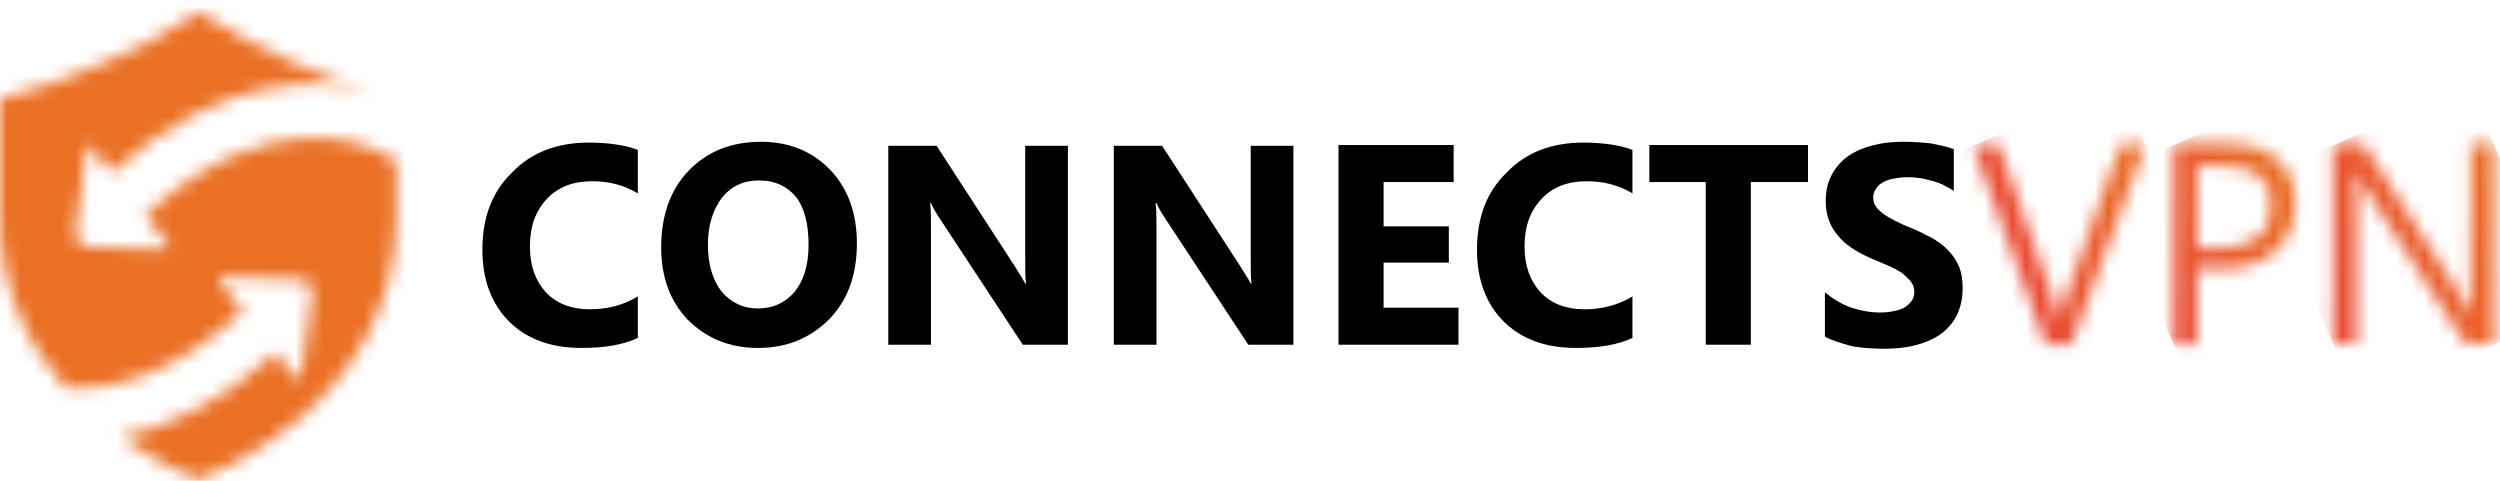
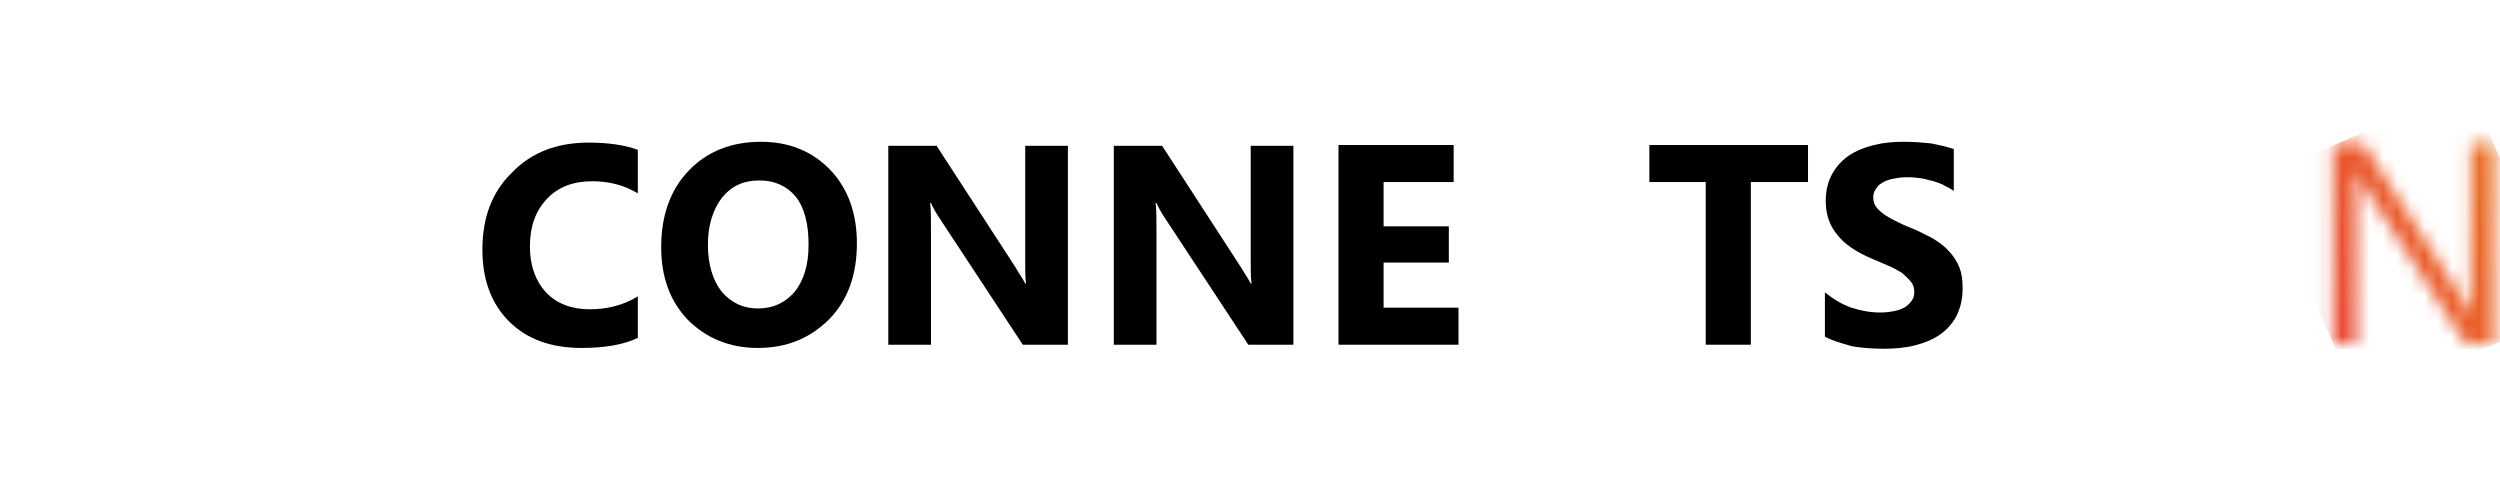
<svg xmlns="http://www.w3.org/2000/svg" width="182" height="35" viewBox="0 0 182 35" fill="none">
  <mask id="mask0_918_19525" style="mask-type:luminance" maskUnits="userSpaceOnUse" x="0" y="0" width="29" height="35">
-     <path d="M13.856 1.267C11.883 2.541 9.786 3.61 7.607 4.556C5.386 5.542 3.084 6.365 0.781 6.981L0 7.187V15.779C0 21.206 2.179 25.317 4.811 28.277C7.853 28.401 12.499 27.496 17.68 22.645L15.995 20.466C15.871 20.343 15.995 20.137 16.159 20.137L21.874 20.343C22.409 20.343 22.779 20.836 22.738 21.371L21.915 27.414C21.874 27.579 21.669 27.661 21.545 27.538L20.065 25.687C15.953 29.47 12.047 31.155 8.799 31.813C11.595 33.828 13.98 34.691 14.062 34.732L14.432 34.855L14.802 34.732C14.925 34.732 28.864 29.552 28.864 15.738V11.668C28.371 11.421 27.713 11.051 27.178 10.846C26.726 10.64 19.448 7.351 10.567 15.697L12.253 17.835C12.376 17.958 12.253 18.164 12.088 18.164L6.373 17.958C5.839 17.958 5.469 17.465 5.51 16.93L6.291 10.846C6.332 10.681 6.538 10.599 6.661 10.723L8.141 12.572C16.447 4.967 23.889 5.748 27.178 6.693C25.163 6.118 23.19 5.378 21.257 4.514C19.078 3.569 16.981 2.459 15.008 1.184L14.432 0.855L13.856 1.267Z" fill="white" />
-   </mask>
+     </mask>
  <g mask="url(#mask0_918_19525)">
    <path d="M41.158 29.511L4.523 45.339L-12.376 6.241L24.3 -9.587L41.158 29.511Z" fill="#EA7024" />
  </g>
  <path d="M46.493 24.568C45.438 25.095 44.031 25.33 42.33 25.33C40.102 25.33 38.343 24.685 37.054 23.395C35.764 22.105 35.119 20.347 35.119 18.178C35.119 15.833 35.822 13.957 37.288 12.55C38.695 11.084 40.571 10.381 42.858 10.381C44.265 10.381 45.496 10.557 46.434 10.909V14.074C45.438 13.488 44.382 13.195 43.093 13.195C41.744 13.195 40.63 13.605 39.809 14.485C38.988 15.364 38.578 16.478 38.578 17.943C38.578 19.35 38.988 20.464 39.751 21.285C40.513 22.105 41.627 22.516 42.917 22.516C44.206 22.516 45.379 22.223 46.434 21.578V24.568H46.493Z" fill="black" />
  <path d="M55.17 25.33C53.118 25.33 51.418 24.626 50.069 23.278C48.78 21.93 48.135 20.171 48.135 18.002C48.135 15.716 48.78 13.84 50.128 12.433C51.477 11.026 53.236 10.322 55.405 10.322C57.457 10.322 59.157 11.026 60.447 12.374C61.737 13.722 62.382 15.54 62.382 17.709C62.382 19.995 61.737 21.812 60.388 23.219C58.981 24.626 57.281 25.33 55.17 25.33ZM55.288 13.136C54.115 13.136 53.236 13.546 52.532 14.426C51.887 15.305 51.535 16.419 51.535 17.826C51.535 19.233 51.887 20.405 52.532 21.226C53.236 22.047 54.115 22.457 55.17 22.457C56.284 22.457 57.164 22.047 57.867 21.226C58.512 20.405 58.864 19.292 58.864 17.826C58.864 16.302 58.571 15.129 57.926 14.309C57.281 13.546 56.401 13.136 55.288 13.136Z" fill="black" />
  <path d="M77.801 25.095H74.459L68.479 16.009C68.127 15.481 67.893 15.071 67.776 14.778H67.717C67.776 15.305 67.776 16.067 67.776 17.123V25.095H64.668V10.616H68.186L73.932 19.468C74.166 19.878 74.459 20.288 74.635 20.64H74.694C74.635 20.288 74.635 19.643 74.635 18.647V10.616H77.743V25.095H77.801Z" fill="black" />
  <path d="M94.159 25.095H90.876L84.895 16.009C84.544 15.481 84.309 15.071 84.192 14.778H84.133C84.192 15.305 84.192 16.067 84.192 17.123V25.095H81.085V10.616H84.602L90.348 19.468C90.582 19.878 90.876 20.288 91.052 20.64H91.11C91.052 20.288 91.052 19.643 91.052 18.647V10.616H94.159V25.095Z" fill="black" />
  <path d="M106.178 25.095H97.442V10.557H105.826V13.253H100.725V16.478H105.474V19.116H100.725V22.398H106.178V25.095Z" fill="black" />
-   <path d="M118.9 24.568C117.845 25.095 116.438 25.33 114.738 25.33C112.51 25.33 110.751 24.685 109.461 23.395C108.171 22.105 107.526 20.347 107.526 18.178C107.526 15.833 108.23 13.957 109.696 12.55C111.103 11.084 112.979 10.381 115.265 10.381C116.673 10.381 117.904 10.557 118.842 10.909V14.074C117.845 13.488 116.79 13.195 115.5 13.195C114.152 13.195 113.038 13.605 112.217 14.485C111.396 15.364 110.986 16.478 110.986 17.943C110.986 19.35 111.396 20.464 112.158 21.285C112.92 22.105 114.034 22.516 115.324 22.516C116.614 22.516 117.787 22.223 118.842 21.578V24.568H118.9Z" fill="black" />
  <path d="M131.623 13.253H127.46V25.095H124.177V13.253H120.073V10.557H131.623V13.253Z" fill="black" />
  <path d="M132.854 24.509V21.285C133.441 21.754 134.085 22.164 134.789 22.399C135.493 22.633 136.196 22.75 136.9 22.75C137.31 22.75 137.662 22.692 137.955 22.633C138.248 22.575 138.541 22.457 138.717 22.34C138.893 22.223 139.069 22.047 139.186 21.871C139.303 21.695 139.362 21.519 139.362 21.285C139.362 20.992 139.303 20.757 139.128 20.523C138.952 20.288 138.717 20.112 138.483 19.878C138.19 19.702 137.896 19.526 137.486 19.35C137.076 19.174 136.665 18.998 136.255 18.823C135.141 18.354 134.261 17.767 133.734 17.064C133.147 16.36 132.913 15.54 132.913 14.602C132.913 13.84 133.089 13.195 133.382 12.667C133.675 12.14 134.085 11.671 134.613 11.319C135.141 10.967 135.727 10.733 136.431 10.557C137.134 10.381 137.838 10.322 138.6 10.322C139.362 10.322 140.007 10.381 140.593 10.44C141.18 10.557 141.707 10.674 142.235 10.85V13.898C142 13.722 141.707 13.605 141.414 13.429C141.121 13.312 140.828 13.195 140.535 13.136C140.242 13.078 139.948 12.96 139.655 12.96C139.362 12.902 139.069 12.902 138.776 12.902C138.424 12.902 138.072 12.96 137.779 13.019C137.486 13.078 137.193 13.195 137.017 13.312C136.782 13.429 136.665 13.605 136.548 13.781C136.431 13.957 136.372 14.133 136.372 14.367C136.372 14.602 136.431 14.836 136.548 15.012C136.665 15.188 136.841 15.364 137.076 15.54C137.31 15.716 137.603 15.892 137.955 16.067C138.307 16.243 138.659 16.419 139.128 16.595C139.714 16.829 140.242 17.123 140.711 17.357C141.18 17.65 141.59 17.943 141.883 18.295C142.235 18.647 142.469 19.057 142.645 19.468C142.821 19.936 142.88 20.405 142.88 20.992C142.88 21.812 142.704 22.457 142.411 23.044C142.118 23.571 141.707 24.04 141.18 24.392C140.652 24.744 140.066 24.978 139.362 25.154C138.659 25.33 137.896 25.388 137.134 25.388C136.313 25.388 135.61 25.33 134.848 25.213C134.027 24.978 133.382 24.802 132.854 24.509Z" fill="black" />
  <mask id="mask1_918_19525" style="mask-type:luminance" maskUnits="userSpaceOnUse" x="143" y="10" width="14" height="16">
    <path d="M154.371 10.557L150.267 22.047C150.091 22.516 149.974 22.926 149.915 23.337H149.857C149.798 22.867 149.681 22.398 149.564 22.047L145.518 10.557H143.642L148.919 25.037H150.795L156.189 10.557H154.371Z" fill="white" />
  </mask>
  <g mask="url(#mask1_918_19525)">
-     <path d="M161.465 22.809L145.635 29.609L138.424 12.843L154.254 6.043L161.465 22.809Z" fill="url(#paint0_linear_918_19525)" />
-   </g>
+     </g>
  <mask id="mask2_918_19525" style="mask-type:luminance" maskUnits="userSpaceOnUse" x="158" y="10" width="10" height="16">
-     <path d="M159.941 12.081H161.935C164.221 12.081 165.335 13.019 165.335 14.953C165.335 15.95 165.042 16.712 164.397 17.24C163.752 17.767 162.873 18.06 161.7 18.06H159.941V12.081ZM158.241 10.557V25.037H159.941V19.526H161.876C163.459 19.526 164.749 19.116 165.687 18.236C166.625 17.357 167.094 16.243 167.094 14.836C167.094 13.488 166.684 12.374 165.804 11.612C164.925 10.85 163.752 10.498 162.169 10.498H158.241V10.557Z" fill="white" />
-   </mask>
+     </mask>
  <g mask="url(#mask2_918_19525)">
    <path d="M172.429 22.809L159.648 28.32L152.964 12.843L165.746 7.333L172.429 22.809Z" fill="url(#paint1_linear_918_19525)" />
  </g>
  <mask id="mask3_918_19525" style="mask-type:luminance" maskUnits="userSpaceOnUse" x="169" y="10" width="13" height="15">
    <path d="M179.875 10.557V20.757C179.875 21.754 179.934 22.457 179.993 22.867H179.934C179.817 22.692 179.641 22.34 179.348 21.871L172.078 10.498H169.85V24.978H171.55V14.484C171.55 13.488 171.55 12.784 171.491 12.491H171.55C171.667 12.784 171.843 13.136 172.019 13.429L179.465 24.978H181.576V10.498H179.875V10.557Z" fill="white" />
  </mask>
  <g mask="url(#mask3_918_19525)">
    <path d="M186.852 22.809L171.726 29.316L164.573 12.843L179.758 6.336L186.852 22.809Z" fill="url(#paint2_linear_918_19525)" />
  </g>
  <defs>
    <linearGradient id="paint0_linear_918_19525" x1="157.832" y1="14.404" x2="146.449" y2="19.315" gradientUnits="userSpaceOnUse">
      <stop stop-color="#EA7024" />
      <stop offset="1" stop-color="#EA4833" />
    </linearGradient>
    <linearGradient id="paint1_linear_918_19525" x1="167.894" y1="15.575" x2="156.316" y2="20.57" gradientUnits="userSpaceOnUse">
      <stop stop-color="#EA7024" />
      <stop offset="1" stop-color="#EA4833" />
    </linearGradient>
    <linearGradient id="paint2_linear_918_19525" x1="183.296" y1="14.552" x2="168.162" y2="21.081" gradientUnits="userSpaceOnUse">
      <stop stop-color="#EA7024" />
      <stop offset="1" stop-color="#EA4833" />
    </linearGradient>
  </defs>
</svg>